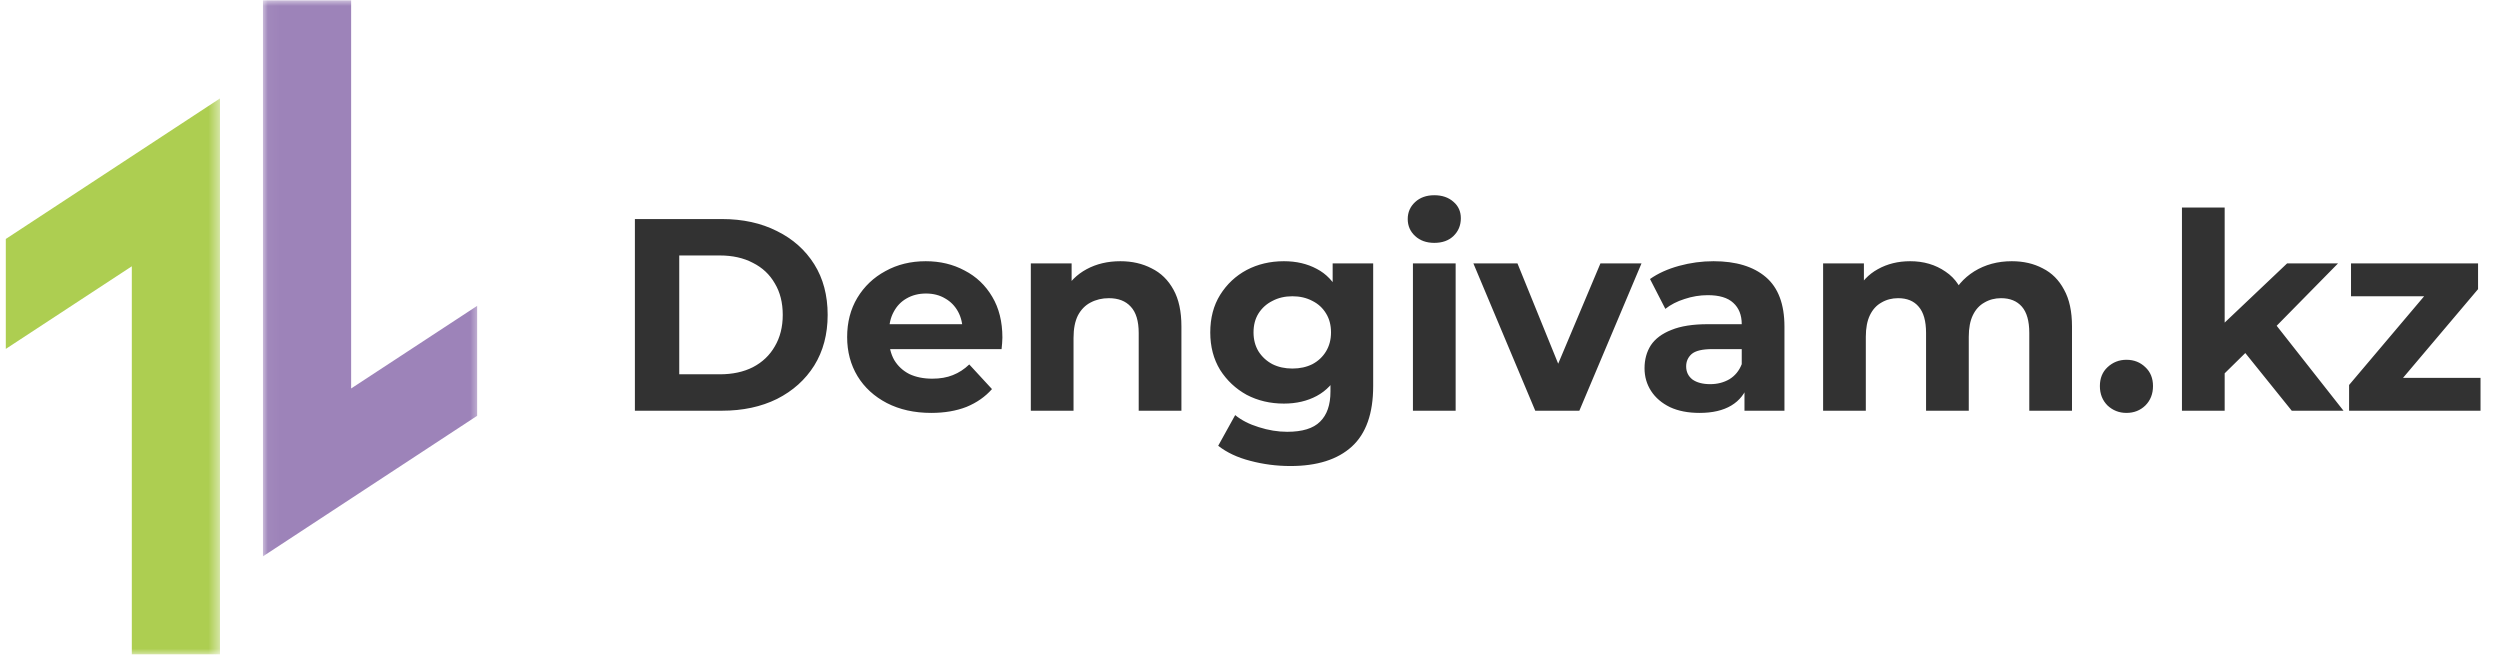
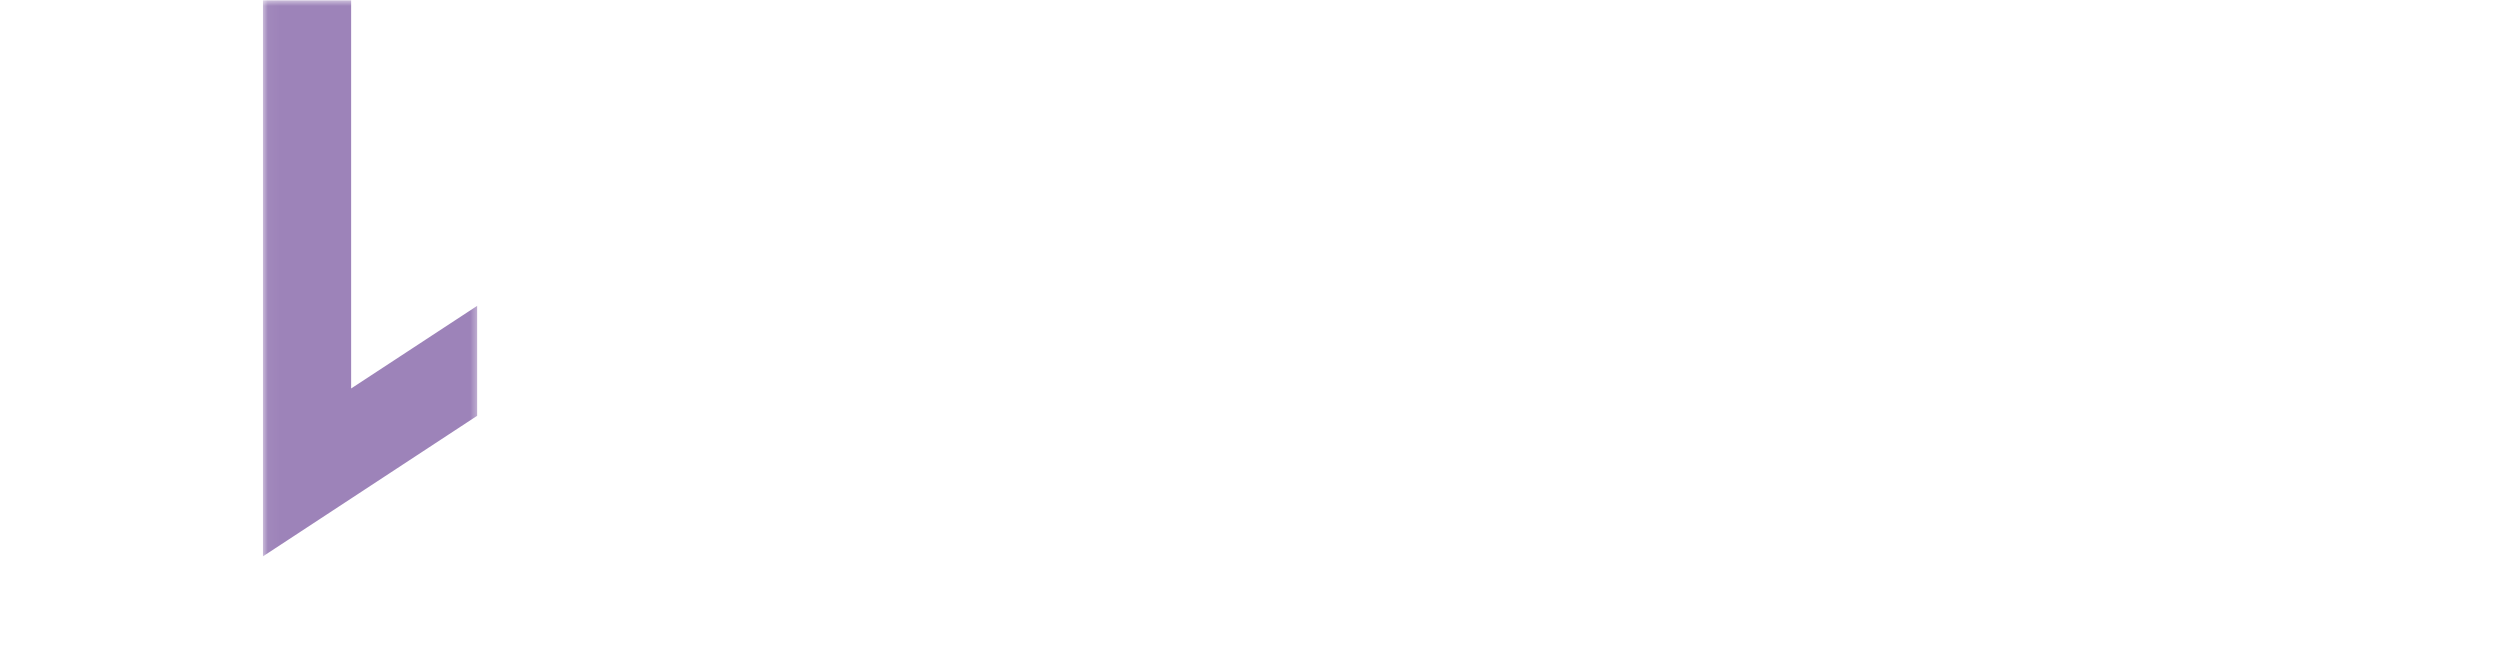
<svg xmlns="http://www.w3.org/2000/svg" width="210" height="55" viewBox="0 0 210 55" fill="none">
  <mask id="mask0_14_519" style="mask-type:luminance" maskUnits="userSpaceOnUse" x="0" y="7" width="19" height="48">
-     <path d="M0 7.396H18.513V55H0V7.396Z" fill="white" />
-   </mask>
+     </mask>
  <g mask="url(#mask0_14_519)">
    <path d="M0.487 29.308L11.072 22.368V54.969H18.478V8.266L0.487 20.073V29.308Z" fill="#ADCE51" />
  </g>
  <mask id="mask1_14_519" style="mask-type:luminance" maskUnits="userSpaceOnUse" x="22" y="0" width="19" height="48">
    <path d="M22.047 0H40.422V47.155H22.047V0Z" fill="white" />
  </mask>
  <g mask="url(#mask1_14_519)">
-     <path d="M29.495 32.632V0.028H22.088V46.734L40.08 34.927V25.692L29.495 32.632Z" fill="#9D83B9" />
+     <path d="M29.495 32.632V0.028H22.088V46.734L40.08 34.927V25.692L29.495 32.632" fill="#9D83B9" />
  </g>
-   <path d="M53.331 34.5V18.4H60.645C62.393 18.4 63.934 18.737 65.268 19.412C66.602 20.071 67.644 20.999 68.396 22.195C69.147 23.391 69.523 24.809 69.523 26.45C69.523 28.075 69.147 29.494 68.396 30.705C67.644 31.901 66.602 32.836 65.268 33.511C63.934 34.17 62.393 34.5 60.645 34.5H53.331ZM57.057 31.441H60.461C61.534 31.441 62.462 31.242 63.244 30.843C64.041 30.429 64.654 29.846 65.084 29.095C65.528 28.344 65.751 27.462 65.751 26.45C65.751 25.423 65.528 24.541 65.084 23.805C64.654 23.054 64.041 22.479 63.244 22.08C62.462 21.666 61.534 21.459 60.461 21.459H57.057V31.441ZM78.221 34.684C76.81 34.684 75.568 34.408 74.495 33.856C73.437 33.304 72.616 32.553 72.034 31.602C71.451 30.636 71.16 29.54 71.16 28.313C71.16 27.071 71.443 25.975 72.011 25.024C72.593 24.058 73.383 23.307 74.38 22.77C75.376 22.218 76.503 21.942 77.761 21.942C78.972 21.942 80.061 22.203 81.027 22.724C82.008 23.23 82.782 23.966 83.35 24.932C83.917 25.883 84.201 27.025 84.201 28.359C84.201 28.497 84.193 28.658 84.178 28.842C84.162 29.011 84.147 29.172 84.132 29.325H74.081V27.232H82.246L80.866 27.853C80.866 27.209 80.735 26.649 80.475 26.174C80.214 25.699 79.854 25.331 79.394 25.07C78.934 24.794 78.397 24.656 77.784 24.656C77.17 24.656 76.626 24.794 76.151 25.07C75.691 25.331 75.33 25.706 75.07 26.197C74.809 26.672 74.679 27.24 74.679 27.899V28.451C74.679 29.126 74.824 29.724 75.116 30.245C75.422 30.751 75.844 31.142 76.381 31.418C76.933 31.679 77.577 31.809 78.313 31.809C78.972 31.809 79.547 31.709 80.038 31.51C80.544 31.311 81.004 31.012 81.418 30.613L83.327 32.683C82.759 33.327 82.046 33.825 81.188 34.178C80.329 34.515 79.34 34.684 78.221 34.684ZM94.11 21.942C95.092 21.942 95.966 22.141 96.732 22.54C97.514 22.923 98.128 23.521 98.572 24.334C99.017 25.131 99.239 26.159 99.239 27.416V34.5H95.651V27.968C95.651 26.971 95.429 26.235 94.984 25.76C94.555 25.285 93.942 25.047 93.144 25.047C92.577 25.047 92.063 25.17 91.603 25.415C91.159 25.645 90.806 26.005 90.545 26.496C90.3 26.987 90.177 27.615 90.177 28.382V34.5H86.589V22.126H90.016V25.553L89.372 24.518C89.817 23.69 90.453 23.054 91.281 22.609C92.109 22.164 93.052 21.942 94.11 21.942ZM108.401 39.146C107.235 39.146 106.108 39 105.02 38.709C103.946 38.433 103.049 38.011 102.329 37.444L103.755 34.868C104.276 35.297 104.935 35.635 105.733 35.88C106.545 36.141 107.343 36.271 108.125 36.271C109.397 36.271 110.317 35.987 110.885 35.42C111.467 34.853 111.759 34.009 111.759 32.89V31.027L111.989 27.922L111.943 24.794V22.126H115.347V32.43C115.347 34.73 114.749 36.424 113.553 37.513C112.357 38.602 110.639 39.146 108.401 39.146ZM107.849 33.902C106.699 33.902 105.656 33.657 104.721 33.166C103.801 32.66 103.057 31.962 102.49 31.073C101.938 30.168 101.662 29.118 101.662 27.922C101.662 26.711 101.938 25.66 102.49 24.771C103.057 23.866 103.801 23.169 104.721 22.678C105.656 22.187 106.699 21.942 107.849 21.942C108.891 21.942 109.811 22.157 110.609 22.586C111.406 23 112.027 23.652 112.472 24.541C112.916 25.415 113.139 26.542 113.139 27.922C113.139 29.287 112.916 30.414 112.472 31.303C112.027 32.177 111.406 32.829 110.609 33.258C109.811 33.687 108.891 33.902 107.849 33.902ZM108.562 30.958C109.19 30.958 109.75 30.835 110.241 30.59C110.731 30.329 111.115 29.969 111.391 29.509C111.667 29.049 111.805 28.52 111.805 27.922C111.805 27.309 111.667 26.78 111.391 26.335C111.115 25.875 110.731 25.522 110.241 25.277C109.75 25.016 109.19 24.886 108.562 24.886C107.933 24.886 107.373 25.016 106.883 25.277C106.392 25.522 106.001 25.875 105.71 26.335C105.434 26.78 105.296 27.309 105.296 27.922C105.296 28.52 105.434 29.049 105.71 29.509C106.001 29.969 106.392 30.329 106.883 30.59C107.373 30.835 107.933 30.958 108.562 30.958ZM118.686 34.5V22.126H122.274V34.5H118.686ZM120.48 20.401C119.821 20.401 119.284 20.209 118.87 19.826C118.456 19.443 118.249 18.967 118.249 18.4C118.249 17.833 118.456 17.357 118.87 16.974C119.284 16.591 119.821 16.399 120.48 16.399C121.139 16.399 121.676 16.583 122.09 16.951C122.504 17.304 122.711 17.764 122.711 18.331C122.711 18.929 122.504 19.427 122.09 19.826C121.691 20.209 121.155 20.401 120.48 20.401ZM128.962 34.5L123.764 22.126H127.467L131.791 32.775H129.951L134.436 22.126H137.886L132.665 34.5H128.962ZM146.536 34.5V32.085L146.306 31.556V27.232C146.306 26.465 146.068 25.867 145.593 25.438C145.133 25.009 144.42 24.794 143.454 24.794C142.794 24.794 142.143 24.901 141.499 25.116C140.87 25.315 140.333 25.591 139.889 25.944L138.601 23.437C139.275 22.962 140.088 22.594 141.039 22.333C141.989 22.072 142.955 21.942 143.937 21.942C145.823 21.942 147.287 22.387 148.33 23.276C149.372 24.165 149.894 25.553 149.894 27.439V34.5H146.536ZM142.764 34.684C141.798 34.684 140.97 34.523 140.28 34.201C139.59 33.864 139.061 33.411 138.693 32.844C138.325 32.277 138.141 31.64 138.141 30.935C138.141 30.199 138.317 29.555 138.67 29.003C139.038 28.451 139.613 28.022 140.395 27.715C141.177 27.393 142.196 27.232 143.454 27.232H146.743V29.325H143.845C143.001 29.325 142.419 29.463 142.097 29.739C141.79 30.015 141.637 30.36 141.637 30.774C141.637 31.234 141.813 31.602 142.166 31.878C142.534 32.139 143.032 32.269 143.661 32.269C144.259 32.269 144.795 32.131 145.271 31.855C145.746 31.564 146.091 31.142 146.306 30.59L146.858 32.246C146.597 33.043 146.122 33.649 145.432 34.063C144.742 34.477 143.852 34.684 142.764 34.684ZM168.988 21.942C169.969 21.942 170.836 22.141 171.587 22.54C172.354 22.923 172.952 23.521 173.381 24.334C173.826 25.131 174.048 26.159 174.048 27.416V34.5H170.46V27.968C170.46 26.971 170.253 26.235 169.839 25.76C169.425 25.285 168.842 25.047 168.091 25.047C167.57 25.047 167.102 25.17 166.688 25.415C166.274 25.645 165.952 25.998 165.722 26.473C165.492 26.948 165.377 27.554 165.377 28.29V34.5H161.789V27.968C161.789 26.971 161.582 26.235 161.168 25.76C160.769 25.285 160.194 25.047 159.443 25.047C158.922 25.047 158.454 25.17 158.04 25.415C157.626 25.645 157.304 25.998 157.074 26.473C156.844 26.948 156.729 27.554 156.729 28.29V34.5H153.141V22.126H156.568V25.507L155.924 24.518C156.353 23.675 156.959 23.038 157.741 22.609C158.538 22.164 159.443 21.942 160.455 21.942C161.59 21.942 162.579 22.233 163.422 22.816C164.281 23.383 164.848 24.257 165.124 25.438L163.859 25.093C164.273 24.127 164.932 23.36 165.837 22.793C166.757 22.226 167.807 21.942 168.988 21.942ZM178.621 34.684C178.008 34.684 177.479 34.477 177.034 34.063C176.605 33.634 176.39 33.089 176.39 32.43C176.39 31.771 176.605 31.242 177.034 30.843C177.479 30.429 178.008 30.222 178.621 30.222C179.25 30.222 179.779 30.429 180.208 30.843C180.637 31.242 180.852 31.771 180.852 32.43C180.852 33.089 180.637 33.634 180.208 34.063C179.779 34.477 179.25 34.684 178.621 34.684ZM186.251 31.97L186.343 27.6L192.116 22.126H196.394L190.851 27.761L188.988 29.279L186.251 31.97ZM183.284 34.5V17.434H186.872V34.5H183.284ZM192.507 34.5L188.321 29.302L190.575 26.519L196.854 34.5H192.507ZM197.324 34.5V32.338L204.638 23.69L205.259 24.886H197.485V22.126H208.157V24.288L200.843 32.936L200.199 31.74H208.364V34.5H197.324Z" fill="#323232" />
</svg>